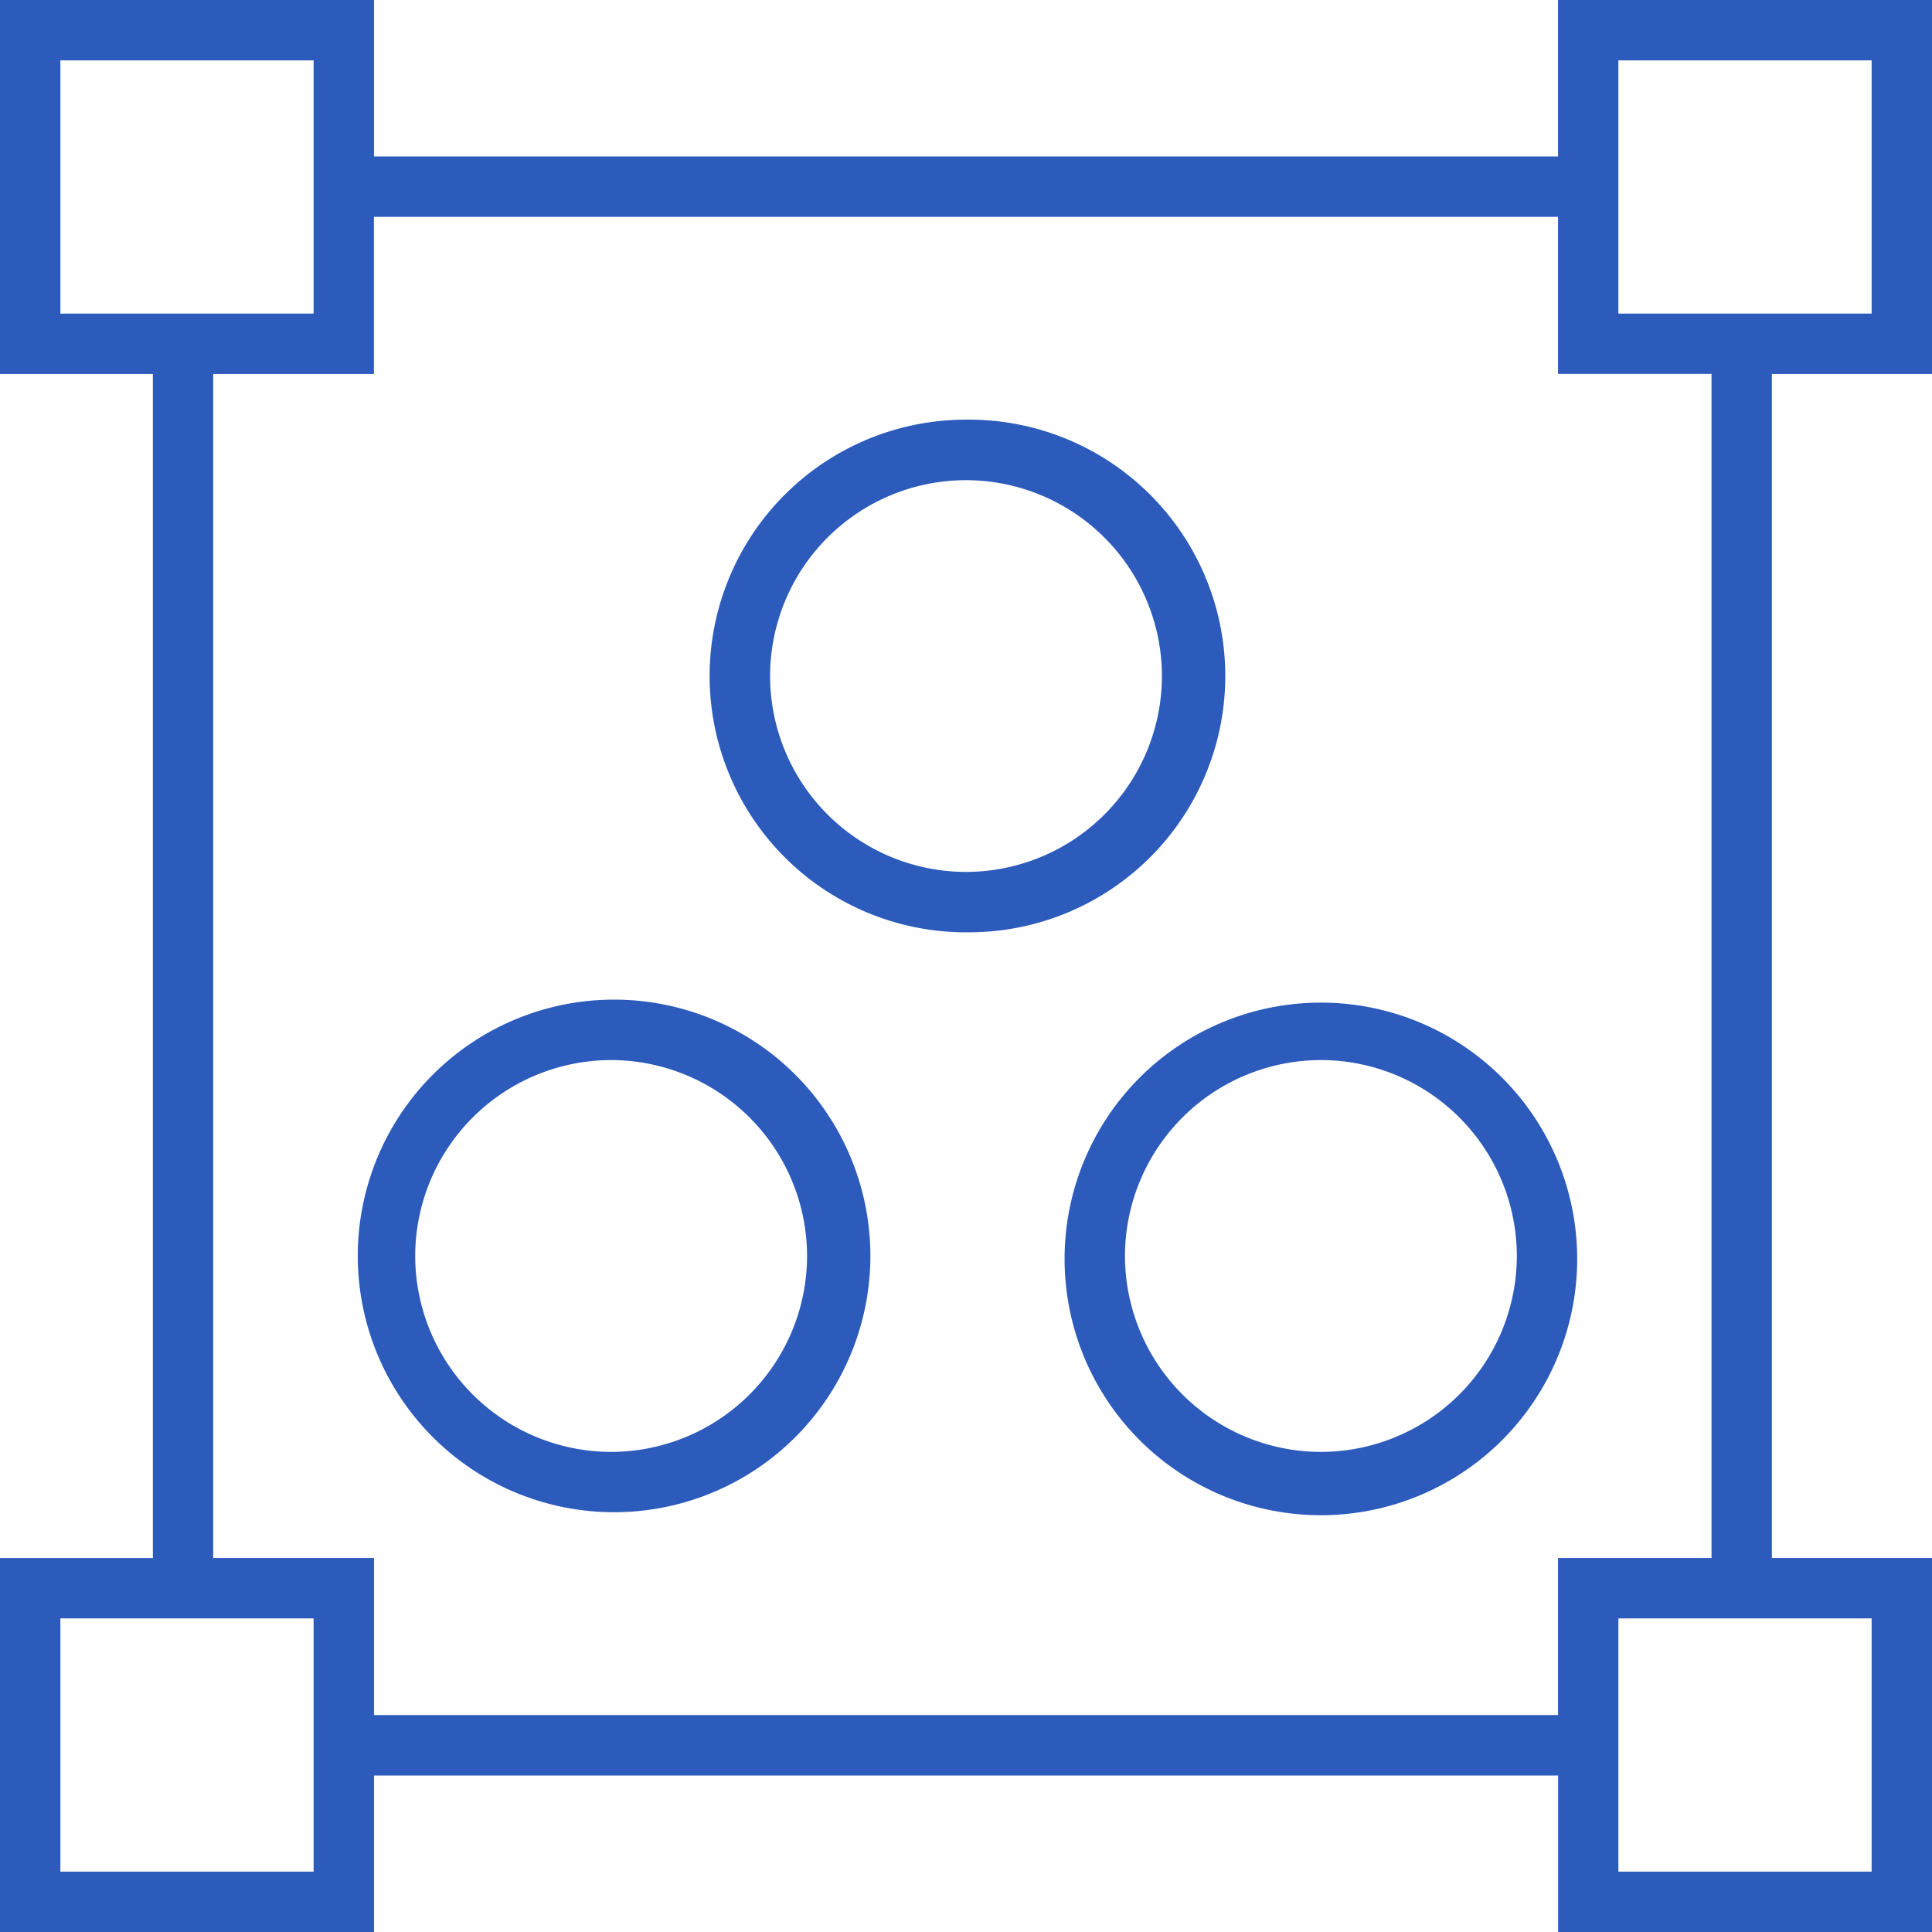
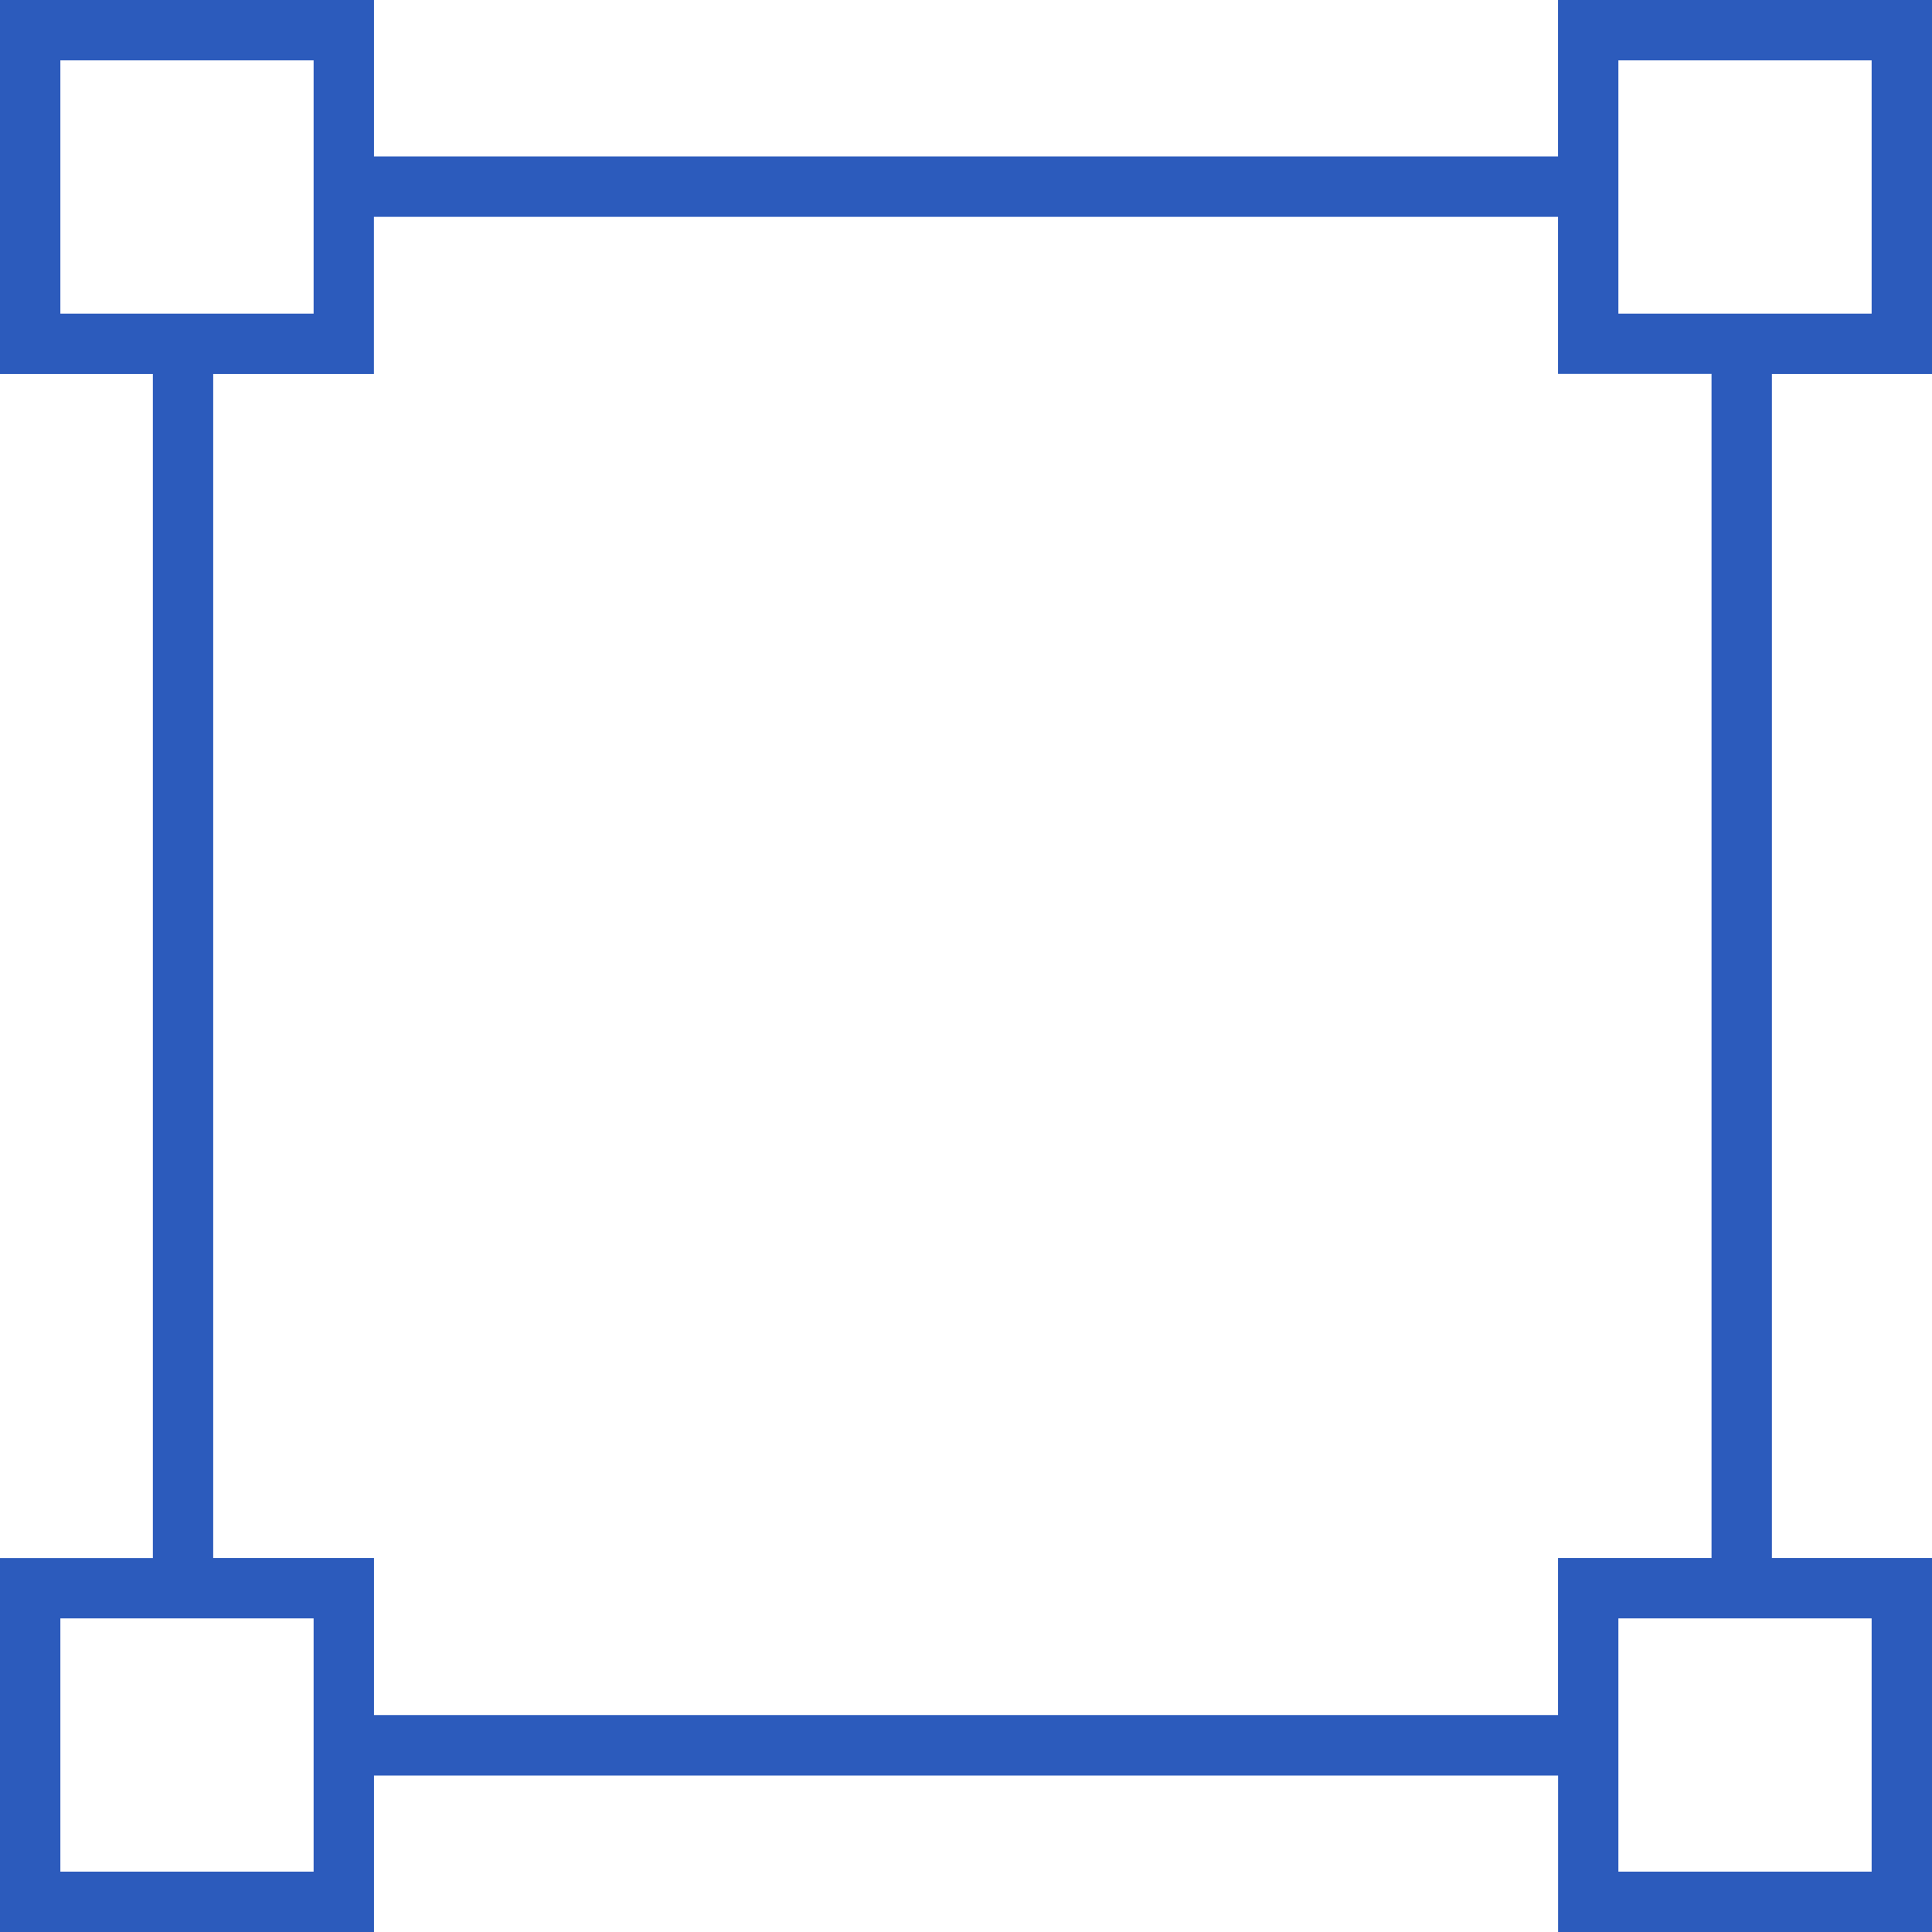
<svg xmlns="http://www.w3.org/2000/svg" height="56" viewBox="0 0 56 56" width="56">
  <g fill="#2c5bbc">
    <path d="m10.84 51.464h34.322v4.536h10.838v-10.84h-4.641v-34.32h4.641v-10.84h-10.84v4.536h-34.32v-4.536h-10.84v10.84h4.431v34.322h-4.431v10.838h10.84zm43.41 2.786h-7.34v-7.34h7.34zm-7.34-52.5h7.34v7.34h-7.34zm-45.16 0h7.34v7.34h-7.34zm4.431 9.09h4.657v-4.555h34.322v4.552h4.449v34.323h-4.449v4.552h-34.32v-4.552h-4.66v-34.32zm2.908 43.41h-7.339v-7.34h7.34v7.34z" />
-     <path d="m28 27.023a7.43 7.43 0 1 0 -.002-14.859 7.43 7.43 0 0 0 .002 14.86zm0-13.105a5.686 5.686 0 0 1 5.679 5.678 5.684 5.684 0 0 1 -5.679 5.677 5.686 5.686 0 0 1 -5.679-5.678 5.684 5.684 0 0 1 5.679-5.677zm-10.287 29.914a7.429 7.429 0 1 0 0-14.857 7.429 7.429 0 0 0 0 14.857zm0-13.105a5.686 5.686 0 0 1 5.68 5.678 5.686 5.686 0 0 1 -5.68 5.679 5.686 5.686 0 0 1 -5.678-5.679 5.686 5.686 0 0 1 5.678-5.678zm13.145 5.677a7.429 7.429 0 1 0 14.857 0 7.429 7.429 0 0 0 -14.857 0zm7.428-5.678a5.686 5.686 0 0 1 5.68 5.68 5.686 5.686 0 0 1 -5.68 5.678 5.686 5.686 0 0 1 -5.678-5.679 5.685 5.685 0 0 1 5.678-5.678z" />
  </g>
</svg>